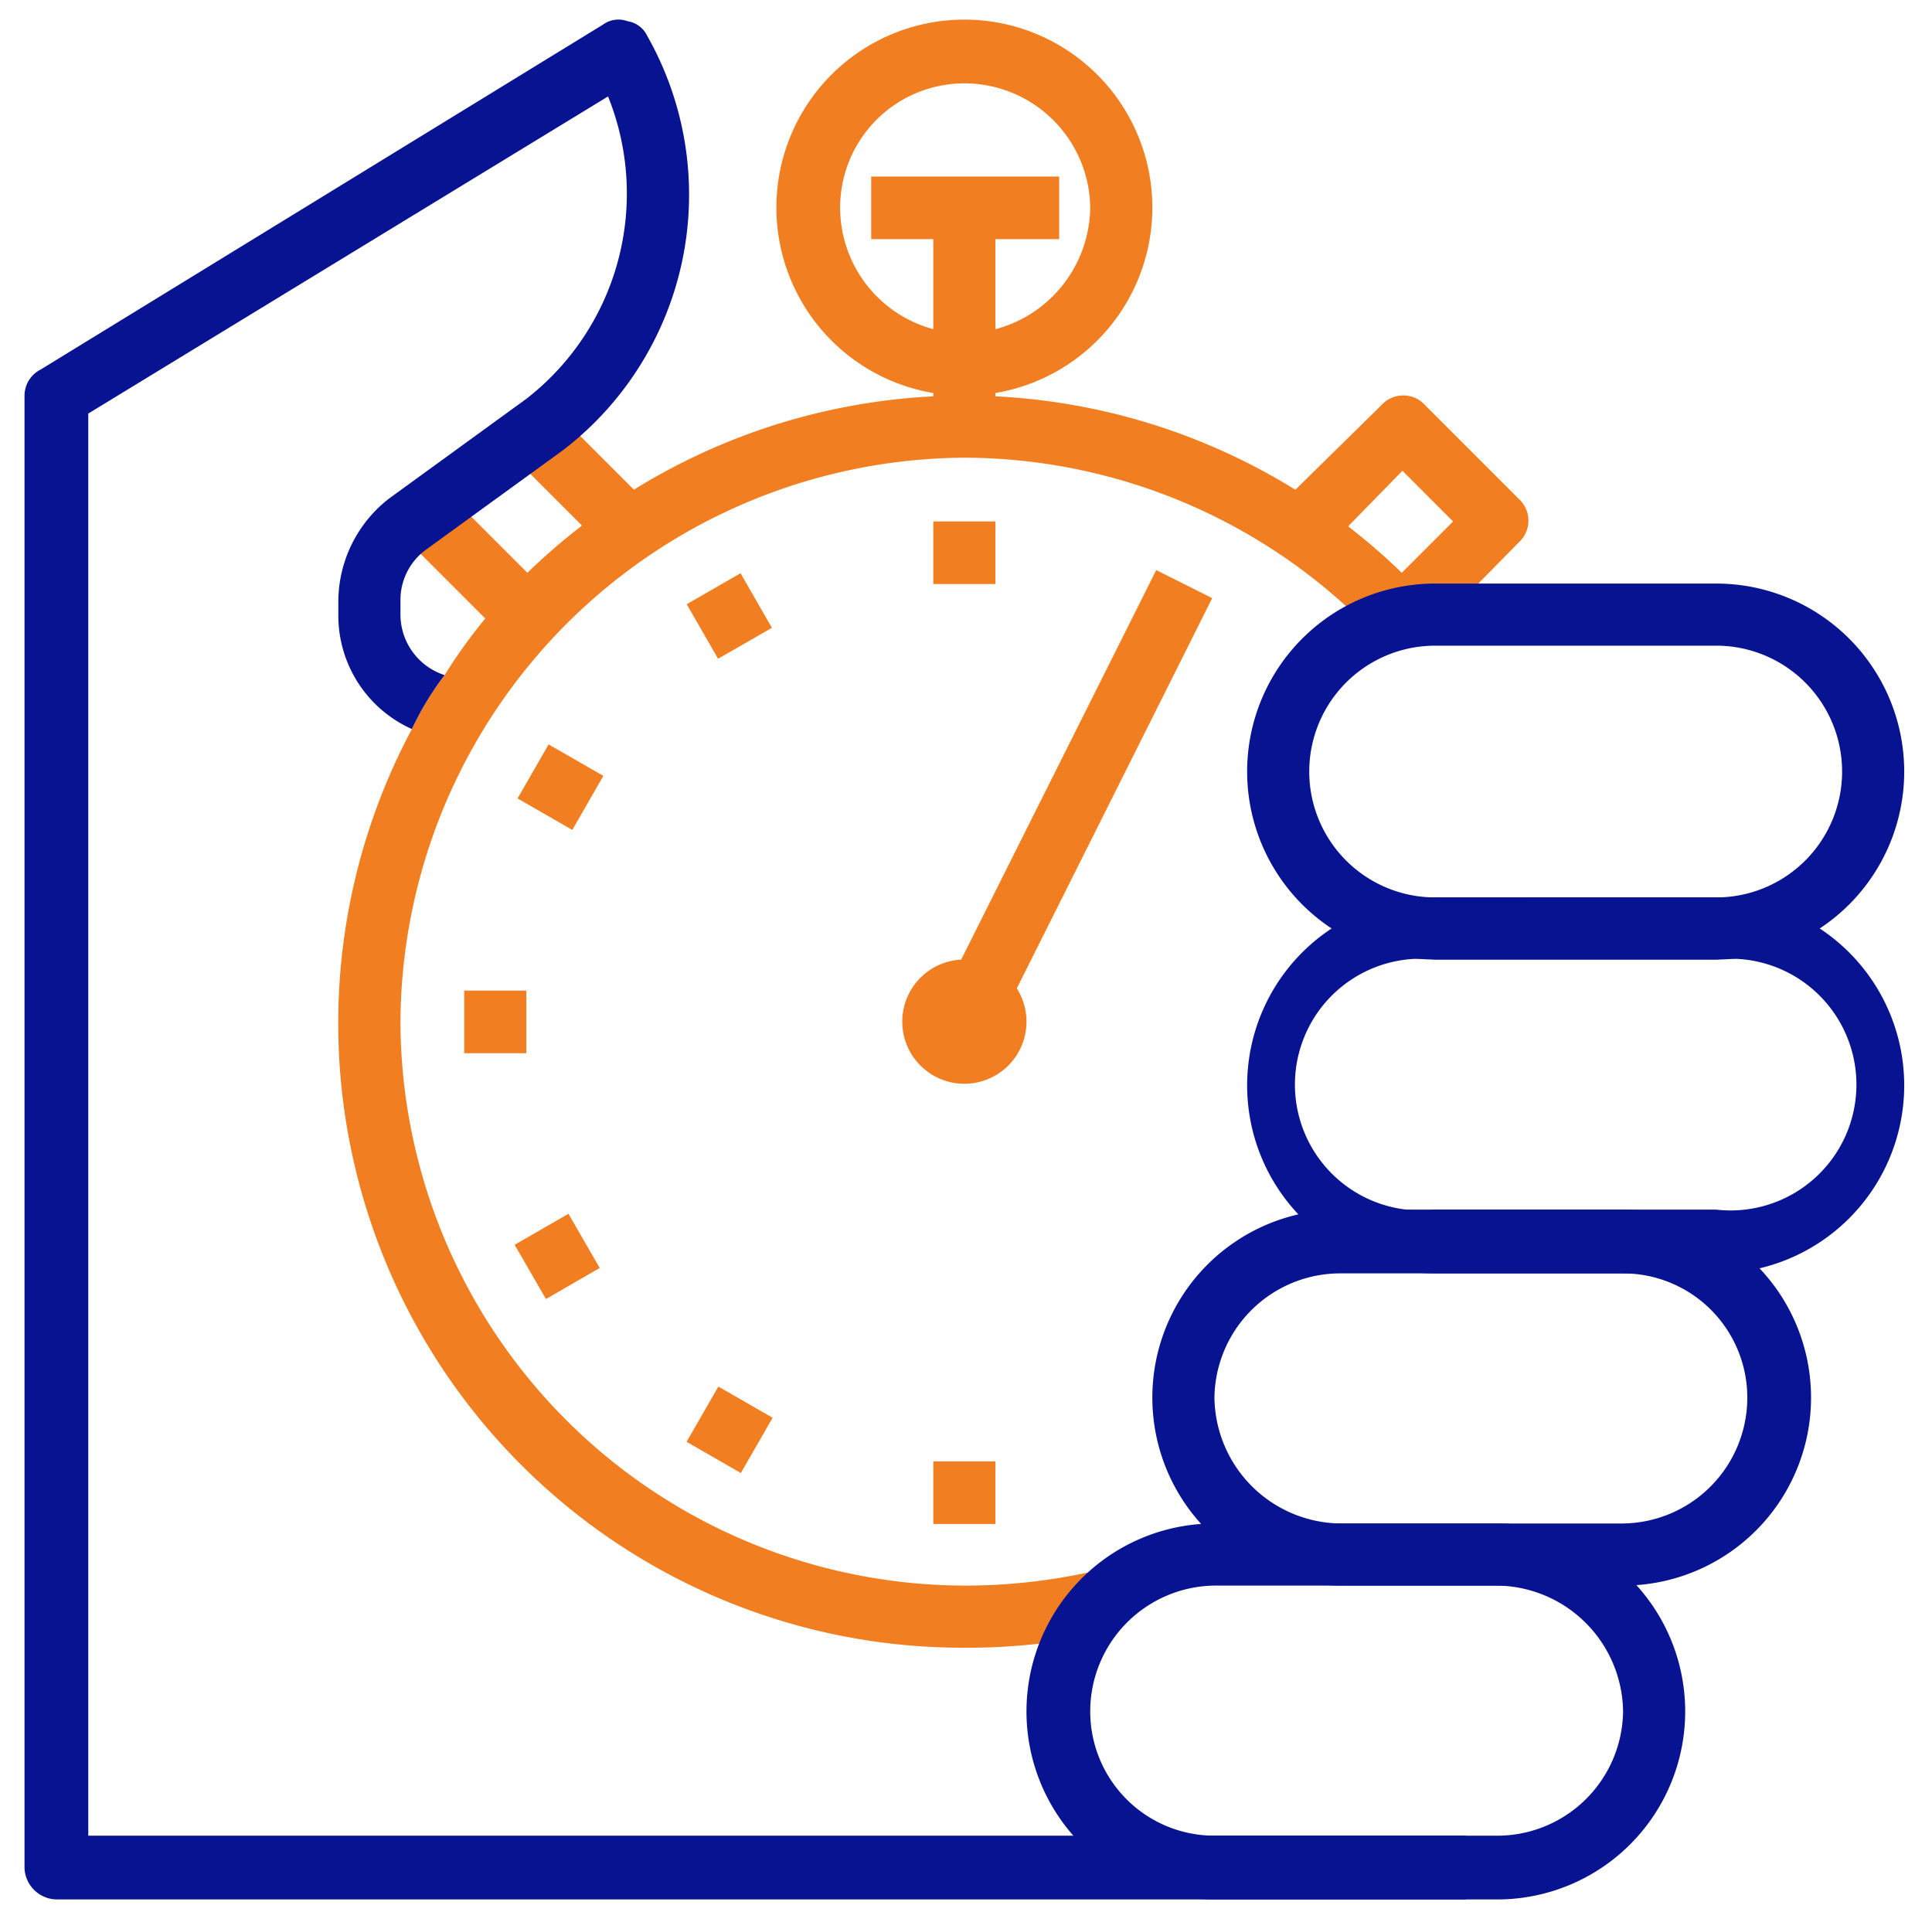
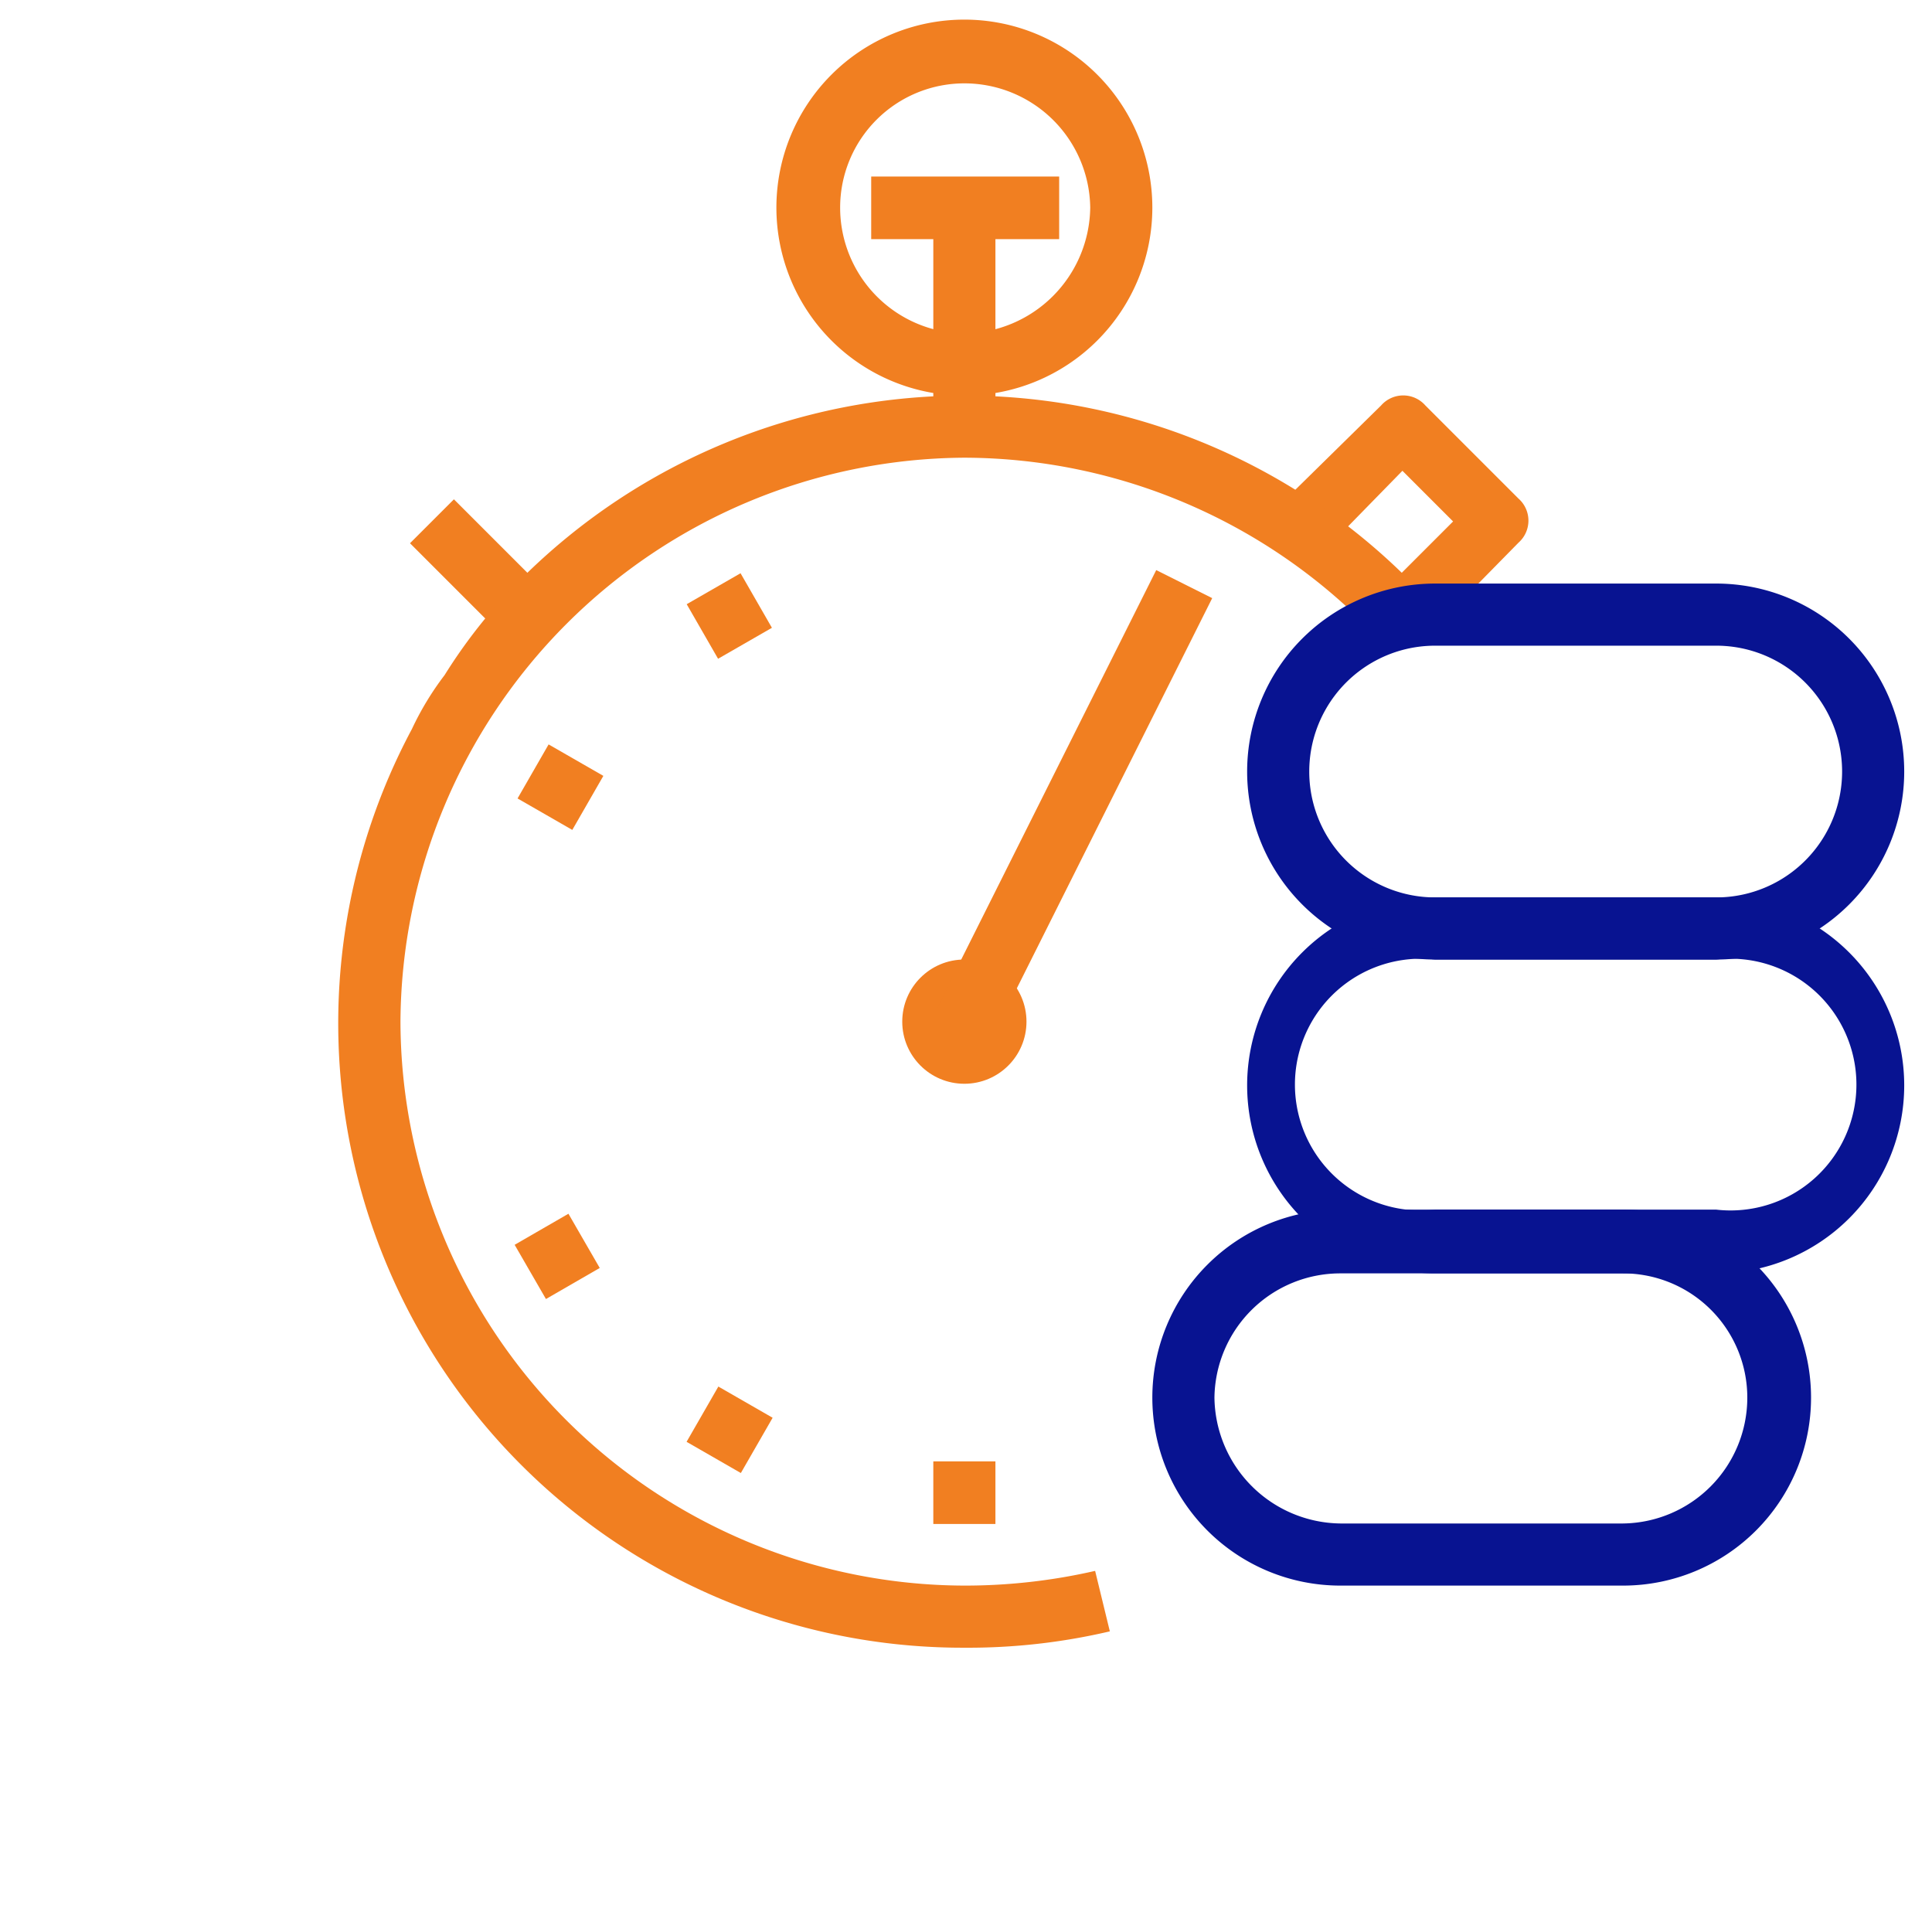
<svg xmlns="http://www.w3.org/2000/svg" id="Layer_1" data-name="Layer 1" viewBox="0 0 118.2 117.4">
  <defs>
    <style>.cls-1{fill:#081391;}.cls-2{fill:#f17f21;}</style>
  </defs>
  <title>icon</title>
  <path class="cls-1" d="M99.3,74H82a11.5,11.5,0,0,0,0,23H99.3a11.5,11.5,0,1,0,0-23Zm0,19.2H82a7.8,7.8,0,0,1-7.7-7.7A7.7,7.7,0,0,1,82,77.9H99.3a7.6,7.6,0,0,1,7.6,7.6A7.7,7.7,0,0,1,99.3,93.2Z" />
  <path class="cls-1" d="M105,54.9H87.8a11.5,11.5,0,1,0,0,23H105a11.5,11.5,0,0,0,0-23ZM105,74H87.8a7.7,7.7,0,1,1,0-15.3H105A7.7,7.7,0,1,1,105,74Z" />
  <rect class="cls-2" x="57.1" y="12.7" width="3.8" height="13.41" />
  <path class="cls-2" d="M59,1.2a11.5,11.5,0,0,0,0,23,11.5,11.5,0,0,0,0-23Zm0,19.2a7.7,7.7,0,0,1-7.6-7.7A7.6,7.6,0,0,1,59,5.1a7.7,7.7,0,0,1,7.7,7.6A7.8,7.8,0,0,1,59,20.4Z" />
  <rect class="cls-2" x="53.3" y="10.8" width="11.5" height="3.83" />
  <circle class="cls-2" cx="59" cy="62.5" r="3.8" />
  <rect class="cls-2" x="50.7" y="47.2" width="30" height="3.83" transform="translate(-7.6 85.9) rotate(-63.4)" />
-   <rect class="cls-2" x="57.1" y="31.9" width="3.8" height="3.83" />
  <rect class="cls-2" x="57.1" y="89.4" width="3.8" height="3.83" />
  <rect class="cls-2" x="42.7" y="35.7" width="3.8" height="3.85" transform="translate(-12.8 27.3) rotate(-29.9)" />
  <rect class="cls-2" x="32.2" y="46.2" width="3.8" height="3.85" transform="matrix(0.5, -0.87, 0.87, 0.5, -24.63, 53.76)" />
-   <rect class="cls-2" x="28.4" y="60.6" width="3.8" height="3.83" />
  <rect class="cls-2" x="32.2" y="75" width="3.8" height="3.83" transform="translate(-33.9 27.3) rotate(-30)" />
  <rect class="cls-2" x="42.7" y="85.5" width="3.9" height="3.83" transform="translate(-53.4 82.6) rotate(-60.1)" />
-   <rect class="cls-2" x="33.2" y="24.9" width="3.8" height="8.13" transform="translate(-10.2 33.3) rotate(-45)" />
  <rect class="cls-2" x="27.4" y="30.7" width="3.8" height="8.13" transform="translate(-16 30.9) rotate(-45)" />
  <path class="cls-2" d="M92.9,30.5l-5.7-5.7a1.8,1.8,0,0,0-2.7,0l-5.8,5.7,2.8,2.7,4.3-4.4,3.1,3.1-4.4,4.4L87.2,39l5.7-5.8A1.8,1.8,0,0,0,92.9,30.5Z" />
  <path class="cls-2" d="M87,36.3l-2.8,2.6A34.8,34.8,0,0,0,59,28h0A34.7,34.7,0,0,0,24.5,62.5,34.6,34.6,0,0,0,59,97h0a35.7,35.7,0,0,0,8-.9l.9,3.7a38,38,0,0,1-8.9,1h0A38.2,38.2,0,0,1,25.2,44.6a18.1,18.1,0,0,1,2-3.3,32.9,32.9,0,0,1,4.7-5.9A38.4,38.4,0,0,1,59,24.2h0A38.4,38.4,0,0,1,87,36.3Z" />
-   <path class="cls-1" d="M89.7,112.3v3.9H3.5a2,2,0,0,1-2-1.9V24.2a1.8,1.8,0,0,1,1-1.6L36.9,1.5a1.6,1.6,0,0,1,1.5-.2,1.6,1.6,0,0,1,1.2.9,19.7,19.7,0,0,1-5.1,25.3l-8.4,6.1a3.8,3.8,0,0,0-1.6,3.1v.9a3.9,3.9,0,0,0,2.7,3.7,18.1,18.1,0,0,0-2,3.3,7.6,7.6,0,0,1-4.5-7v-.9a8,8,0,0,1,3.1-6.2l8.4-6.1a15.9,15.9,0,0,0,5-18.5L5.4,25.3v87Z" />
  <path class="cls-1" d="M105,35.7H87.8a11.5,11.5,0,0,0,0,23H105a11.5,11.5,0,0,0,0-23Zm0,19.2H87.8a7.7,7.7,0,0,1,0-15.4H105a7.7,7.7,0,1,1,0,15.4Z" />
-   <path class="cls-1" d="M91.6,93.2H74.3a11.5,11.5,0,0,0,0,23H91.6a11.5,11.5,0,0,0,0-23Zm0,19.1H74.3a7.6,7.6,0,0,1-7.6-7.6A7.7,7.7,0,0,1,74.3,97H91.6a7.8,7.8,0,0,1,7.7,7.7A7.7,7.7,0,0,1,91.6,112.3Z" />
</svg>